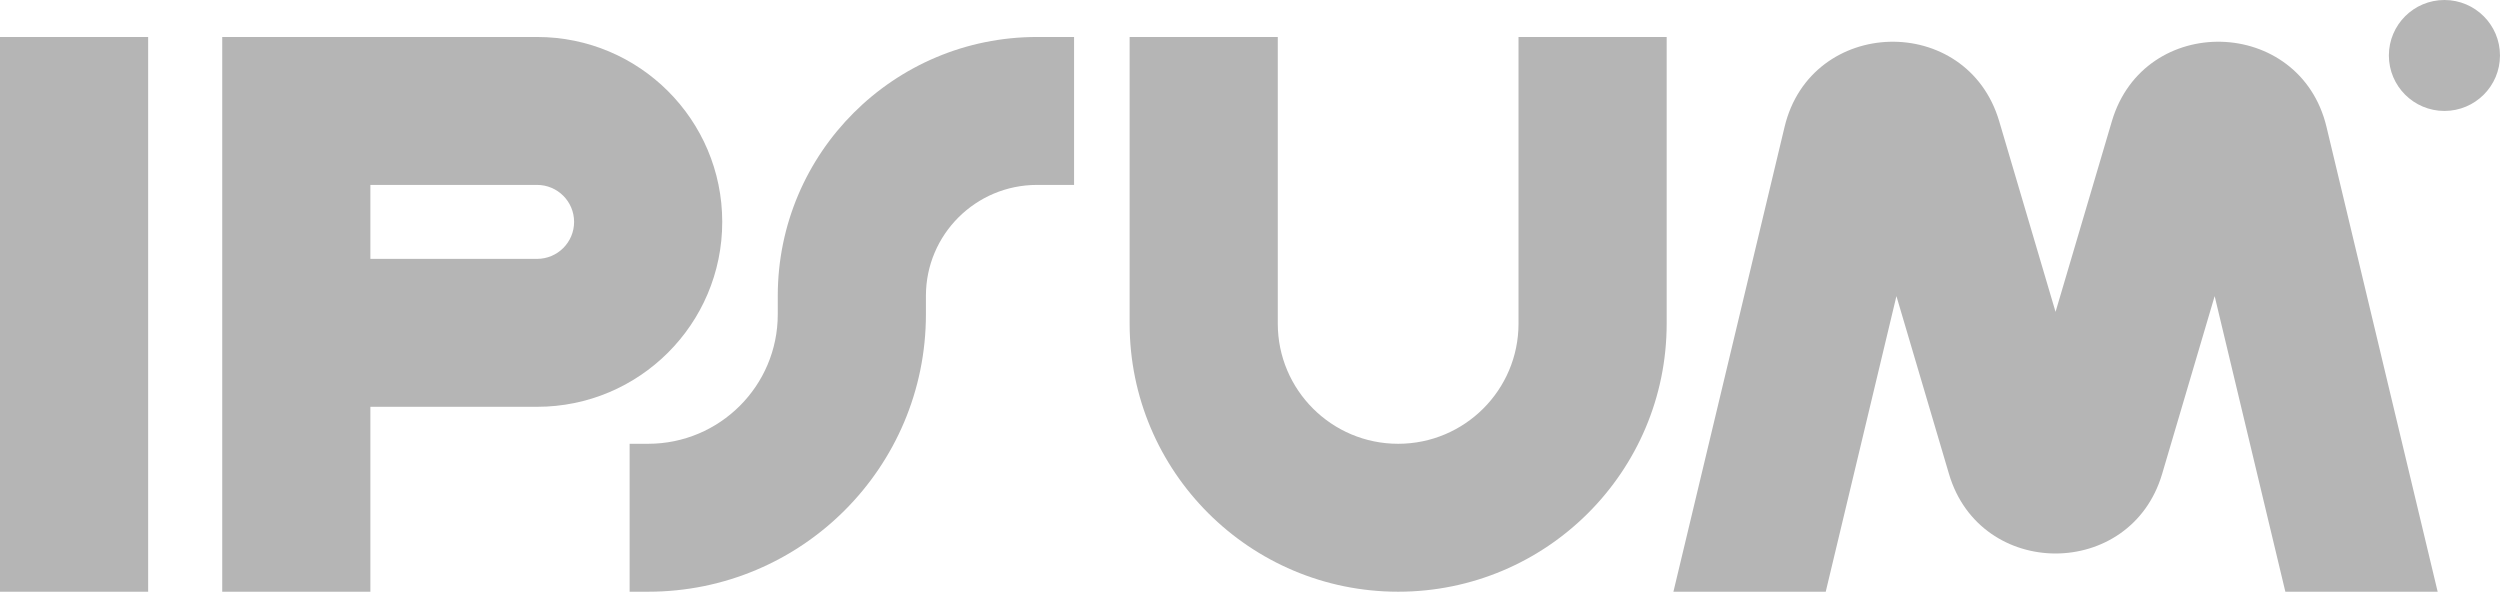
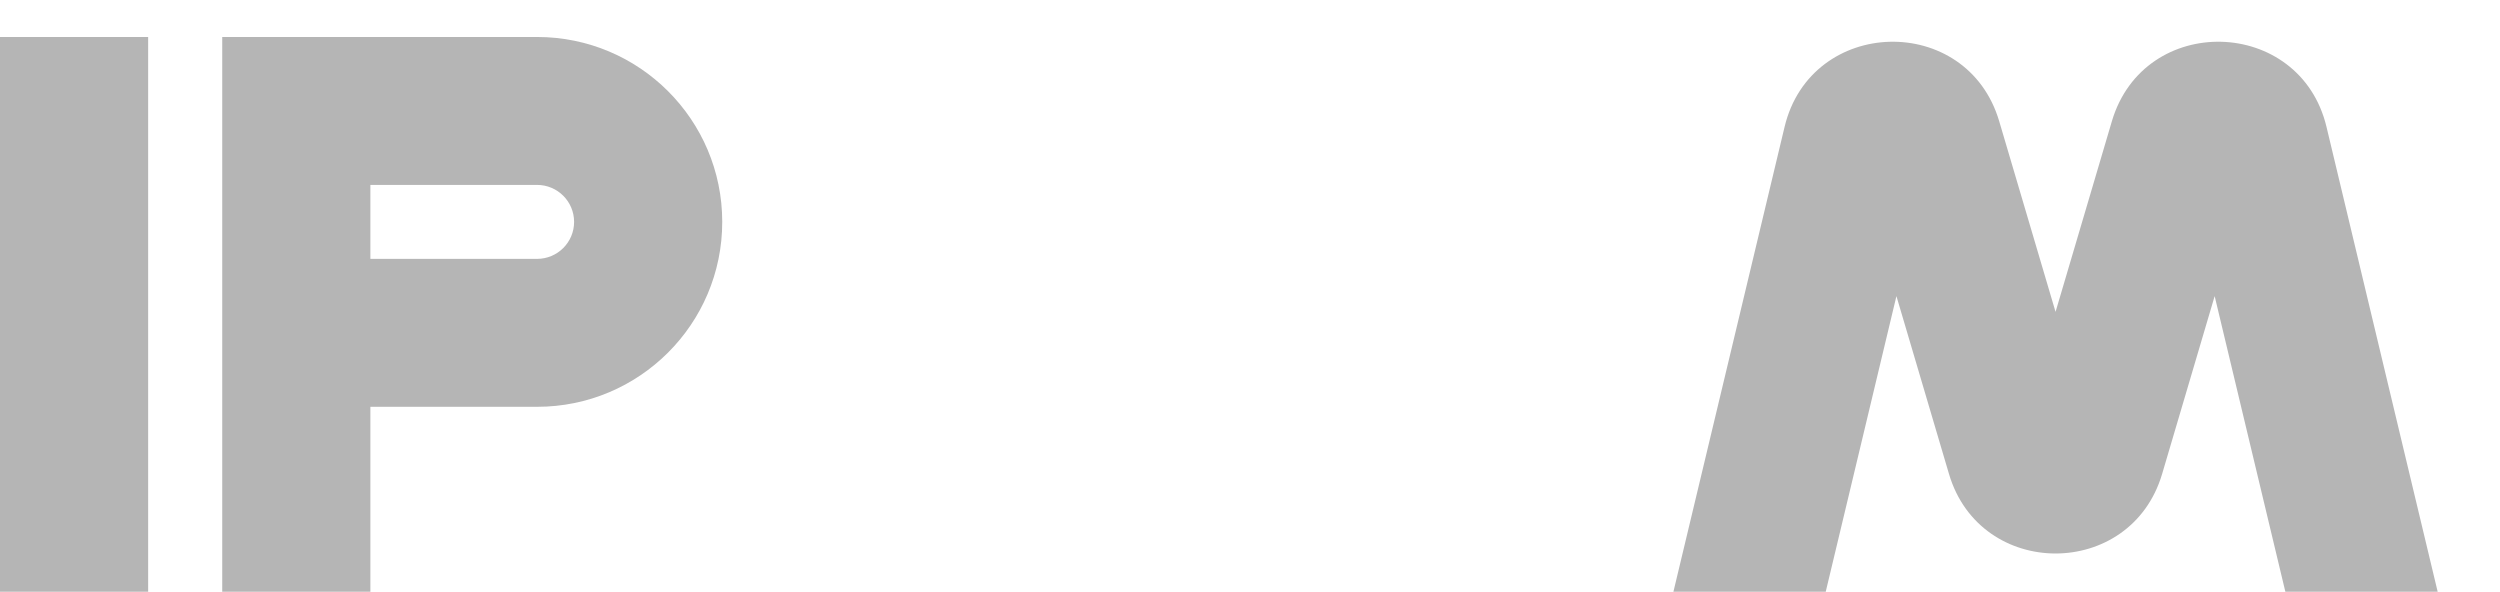
<svg xmlns="http://www.w3.org/2000/svg" width="169" height="40" viewBox="0 0 169 40" fill="none">
  <g clip-path="url(#clip0_3467_27)">
    <path fill-rule="evenodd" clip-rule="evenodd" d="M10.015 2.5V40H0V2.5H10.015Z" fill="#B5B5B5" />
    <path fill-rule="evenodd" clip-rule="evenodd" d="M15.023 2.5H36.305C43.219 2.5 48.823 8.096 48.823 15C48.823 21.904 43.219 27.5 36.305 27.5H25.038V40H15.023V2.5ZM25.038 17.5H36.305C37.688 17.5 38.809 16.381 38.809 15C38.809 13.619 37.688 12.5 36.305 12.5H25.038V17.5Z" fill="#B5B5B5" />
-     <path fill-rule="evenodd" clip-rule="evenodd" d="M86.378 2.5V21.875C86.378 26.362 90.021 30 94.515 30C99.009 30 102.652 26.362 102.652 21.875V2.5H112.667V21.875C112.667 31.885 104.54 40 94.515 40C84.49 40 76.363 31.885 76.363 21.875V2.5H86.378Z" fill="#B5B5B5" />
-     <path fill-rule="evenodd" clip-rule="evenodd" d="M52.577 20C52.577 10.335 60.424 2.5 70.103 2.5H72.607V12.5H70.103C65.955 12.5 62.592 15.858 62.592 20V21.25C62.592 31.605 54.185 40 43.814 40H42.562V30H43.814C48.654 30 52.577 26.082 52.577 21.25V20Z" fill="#B5B5B5" />
-     <path d="M168.999 3.75C168.999 5.821 167.318 7.5 165.243 7.5C163.169 7.5 161.488 5.821 161.488 3.75C161.488 1.679 163.169 0 165.243 0C167.318 0 168.999 1.679 168.999 3.75Z" fill="#B5B5B5" />
    <path d="M123.419 40L128.198 20.018L131.751 32.039C133.869 39.209 144.04 39.209 146.159 32.039L149.711 20.018L154.49 40H164.786L157.272 8.579C155.485 1.107 144.94 0.831 142.762 8.199L138.955 21.083L135.147 8.199C132.97 0.831 122.424 1.107 120.637 8.579L113.123 40H123.419Z" fill="#B5B5B5" />
  </g>
  <defs>
    <clipPath id="clip0_3467_27">
      <rect width="169" height="40" fill="white" />
    </clipPath>
  </defs>
</svg>